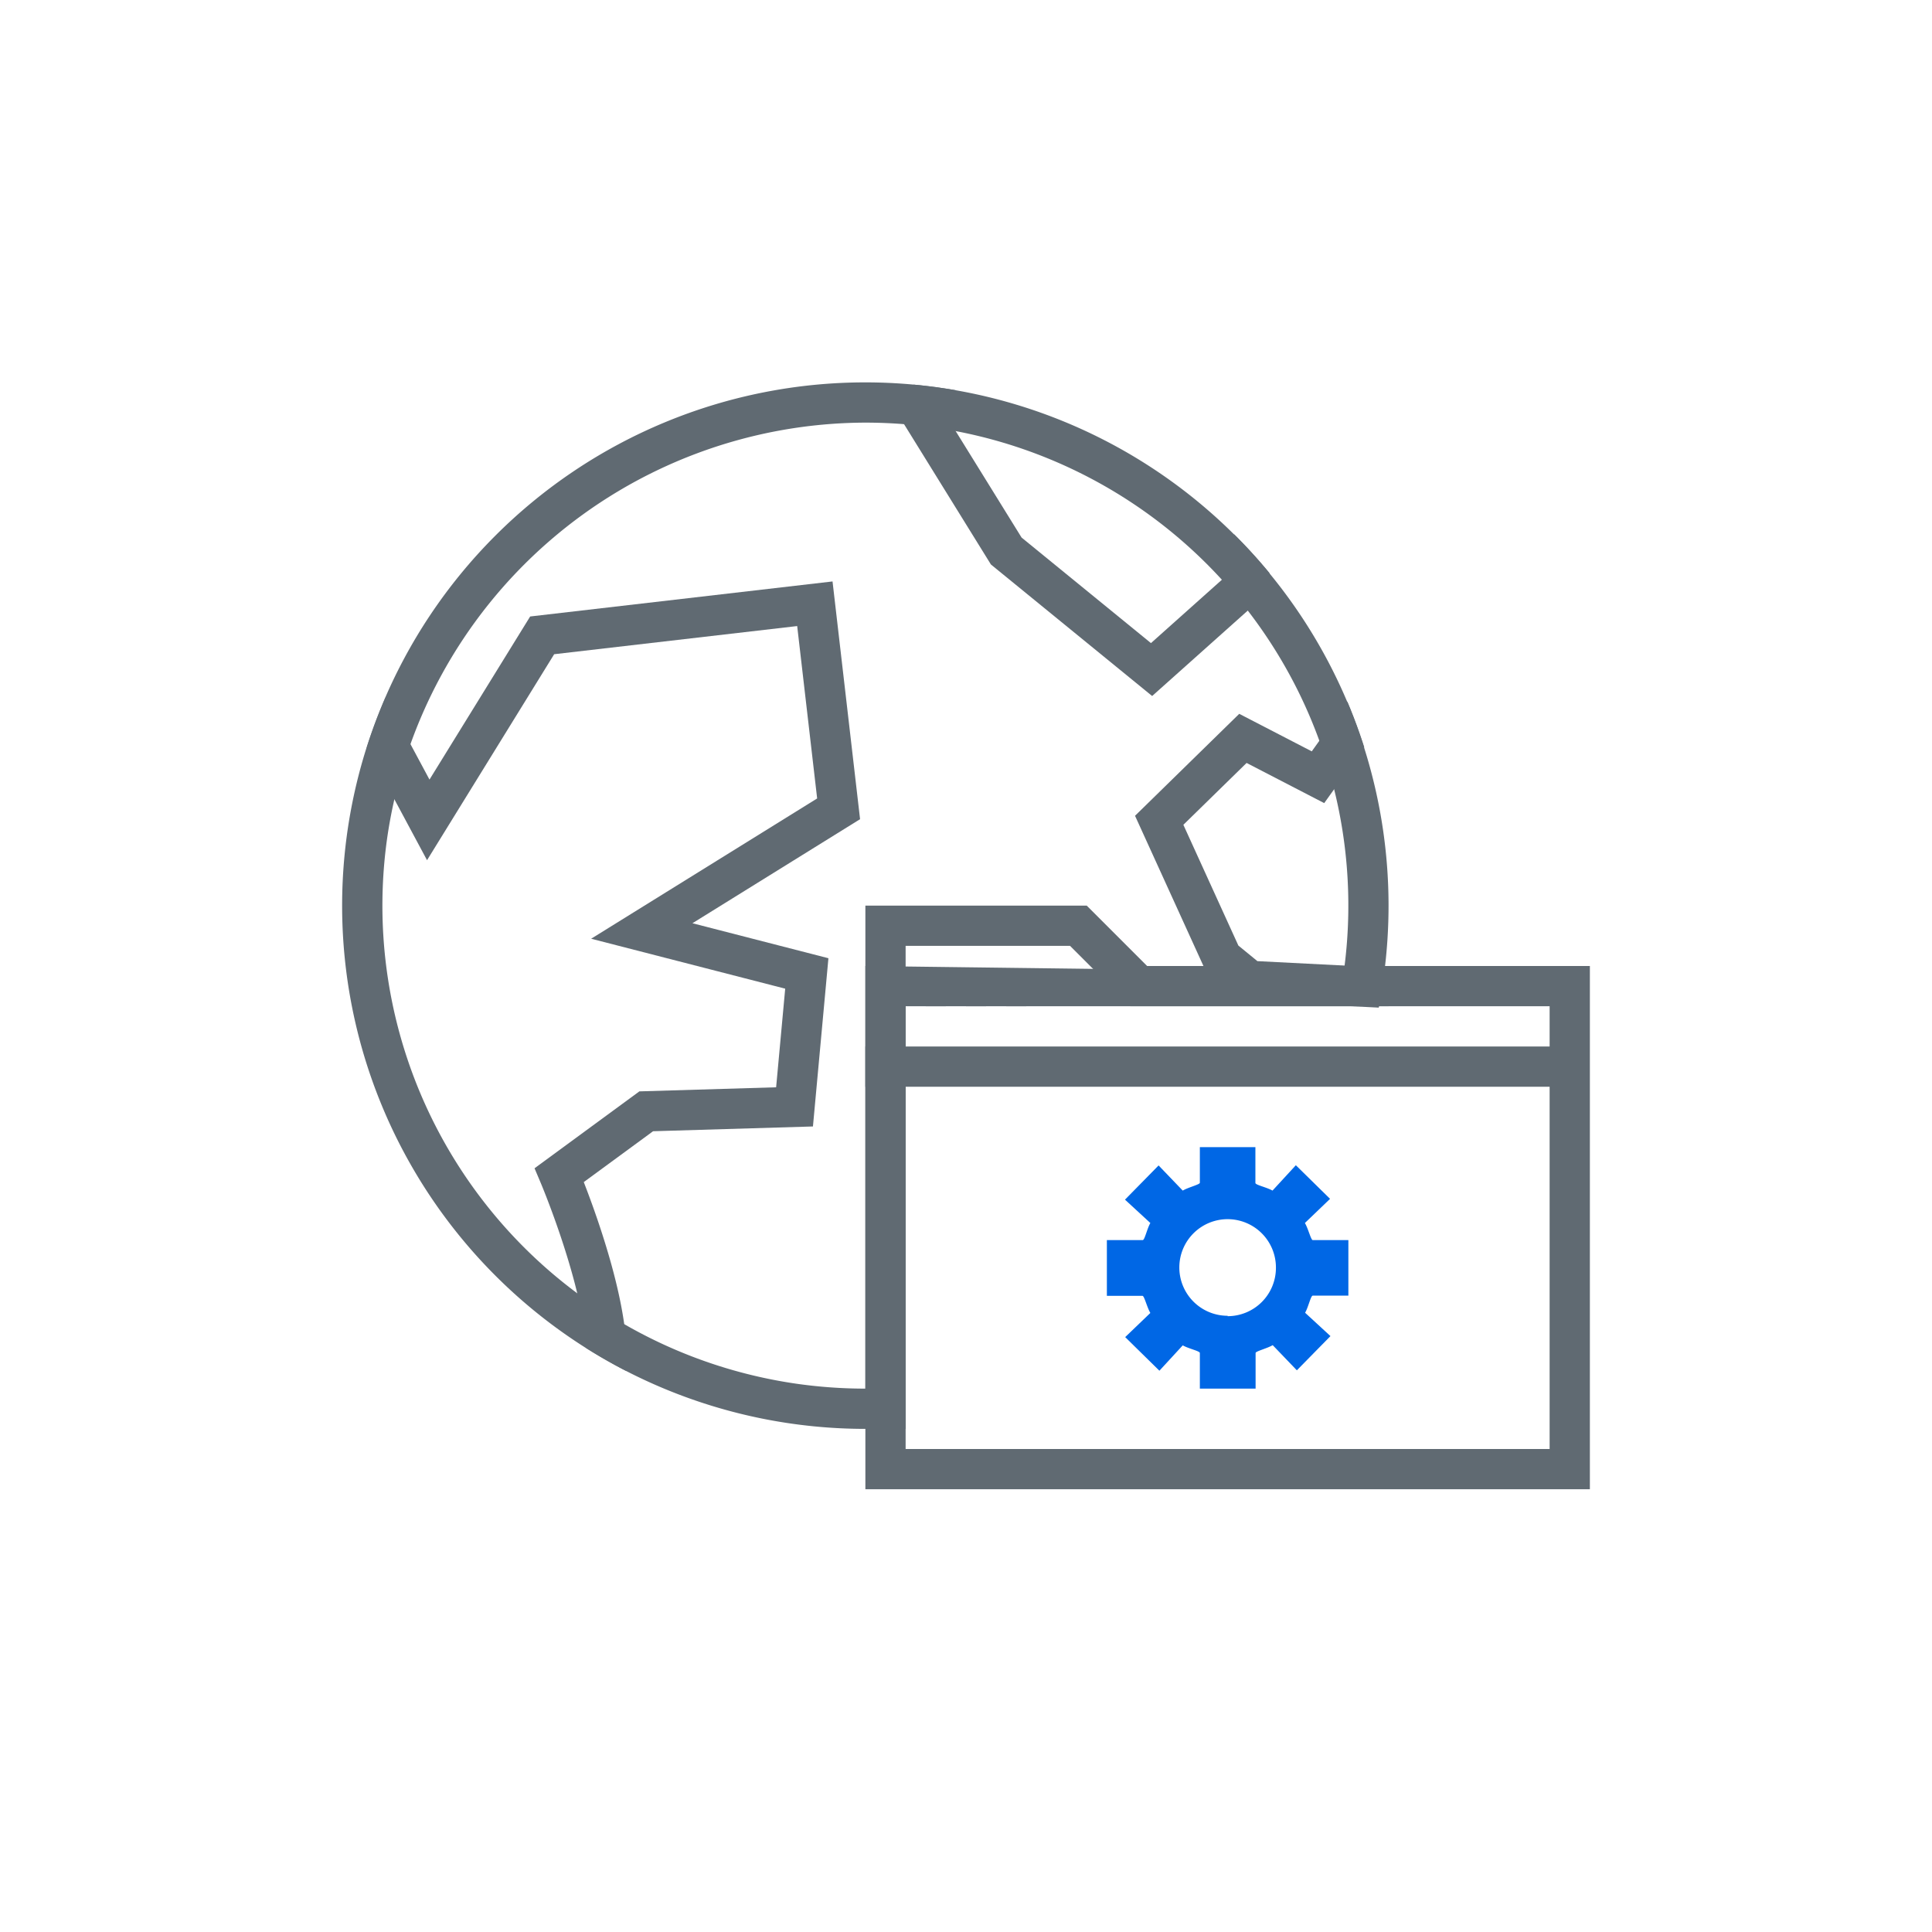
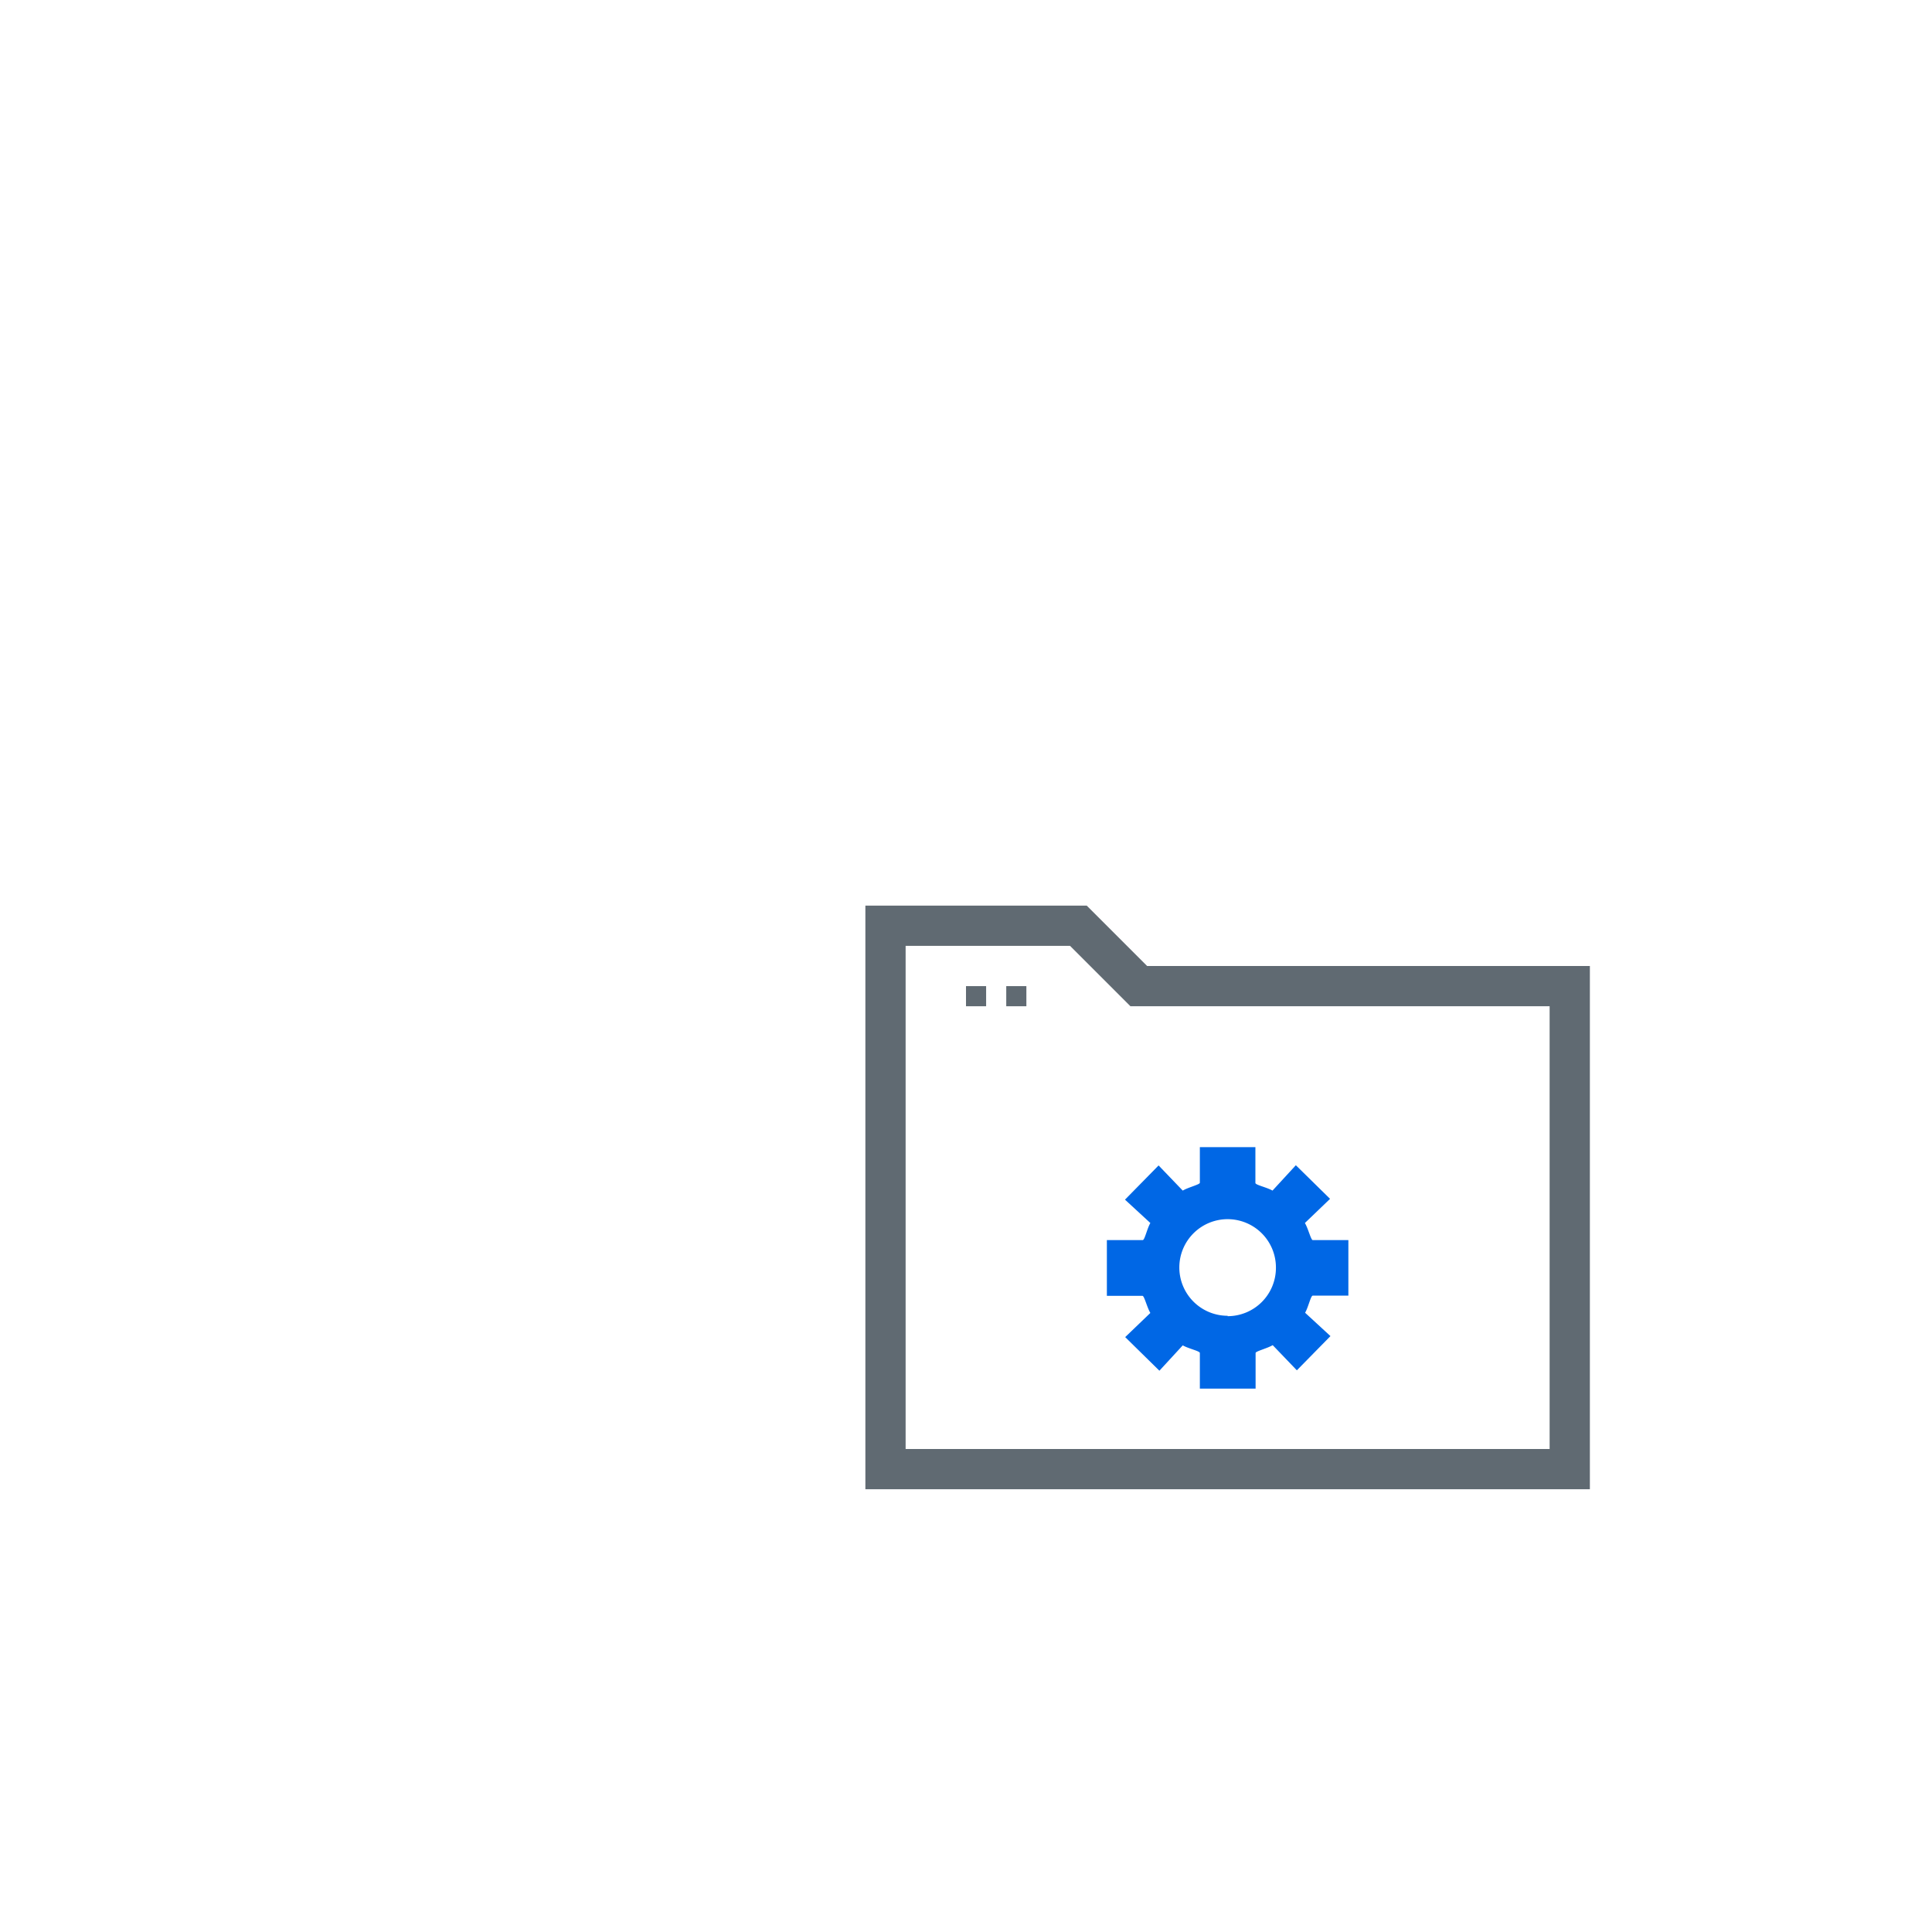
<svg xmlns="http://www.w3.org/2000/svg" id="圖層_1" data-name="圖層 1" viewBox="0 0 96 96">
  <defs>
    <style>.cls-1,.cls-4{fill:none;}.cls-2{fill:#606a72;}.cls-3{clip-path:url(#clip-path);}.cls-4{stroke:#606a72;stroke-miterlimit:10;stroke-width:2px;}.cls-5{fill:#0067e5;}</style>
    <clipPath id="clip-path">
-       <circle class="cls-1" cx="43" cy="45" r="26" transform="translate(-7.48 81.4) rotate(-82.09)" />
-     </clipPath>
+       </clipPath>
  </defs>
  <title>CMS</title>
-   <path class="cls-2" d="M43,19v2a24.32,24.32,0,0,1,3.33.23A24,24,0,0,1,66.77,48.3L43,48l0,21a24.33,24.33,0,0,1-3.33-.23A24,24,0,0,1,19.23,41.7,24.08,24.08,0,0,1,43,21V19M68.75,48.57A26,26,0,0,0,43,19h0A26,26,0,0,0,43,71h2V50H69Z" />
  <g class="cls-3">
-     <path class="cls-4" d="M45.79,20.58,50,27.38l7.22,5.89L62,29l.72-5.47a29.31,29.31,0,0,0-3.41-2.7,29,29,0,0,0-11.39-4.57Z" />
    <path class="cls-4" d="M70.53,49.17c0-5.86-.43-14.08-2.3-17.15l.26,2.41-3,4.19-3.73-1.93L57.6,40.76l3.12,6.85,1.38,1.13ZM15.91,27.68a29,29,0,0,0-3.66,25L12.57,47l5.08,7.93,2.46,6.71,2.36,3.49-3.1-.6a29.24,29.24,0,0,0,4.36,3.61c11.46,7.74,4.06-9.75,4.06-9.75l4.32-3.17L39.48,55l.61-6.63-8.2-2.11,9.78-6.07L40.49,30,26.94,31.57l-5.66,9.17-4.44-8.28,2.25-8.06S19.17,22.85,15.91,27.68Z" />
  </g>
  <polygon class="cls-1" points="44 73 44 46 53.59 46 56.59 49 78 49 78 73 44 73" />
  <path class="cls-2" d="M53.17,47l2.41,2.41.59.59H77V72H45V47h8.17M54,45H43V74H79V48H57l-3-3Z" />
-   <rect class="cls-2" x="46" y="49" width="1" height="1" />
  <rect class="cls-2" x="48" y="49" width="1" height="1" />
  <rect class="cls-2" x="50" y="49" width="1" height="1" />
-   <rect class="cls-2" x="43" y="52" width="35" height="2" />
-   <path class="cls-5" d="M67,64.38V61.62H65.23c-.09,0-.22-.56-.39-.85l1.25-1.2-1.7-1.67-1.16,1.26c-.3-.17-.85-.28-.85-.38V57H59.62v1.77c0,.09-.56.22-.85.39l-1.2-1.25-1.67,1.7,1.26,1.16c-.17.3-.28.85-.38.85H55v2.77h1.77c.09,0,.22.56.39.85l-1.25,1.2,1.7,1.67,1.16-1.26c.3.17.85.28.85.38V69h2.77V67.23c0-.09.56-.22.85-.39l1.2,1.25,1.67-1.7-1.26-1.16c.17-.3.28-.85.38-.85Zm-6,1A2.4,2.4,0,1,1,63.4,63,2.4,2.4,0,0,1,61,65.4Z" />
+   <path class="cls-5" d="M67,64.38V61.62H65.23c-.09,0-.22-.56-.39-.85l1.25-1.2-1.7-1.67-1.16,1.26c-.3-.17-.85-.28-.85-.38V57H59.62v1.77c0,.09-.56.22-.85.39l-1.2-1.25-1.67,1.7,1.26,1.16c-.17.3-.28.85-.38.85H55v2.77h1.77c.09,0,.22.56.39.85l-1.25,1.2,1.7,1.67,1.16-1.26c.3.17.85.28.85.38V69h2.77V67.23c0-.09.56-.22.85-.39l1.2,1.25,1.67-1.7-1.26-1.16c.17-.3.28-.85.38-.85Zm-6,1A2.4,2.4,0,1,1,63.4,63,2.4,2.4,0,0,1,61,65.4" />
</svg>